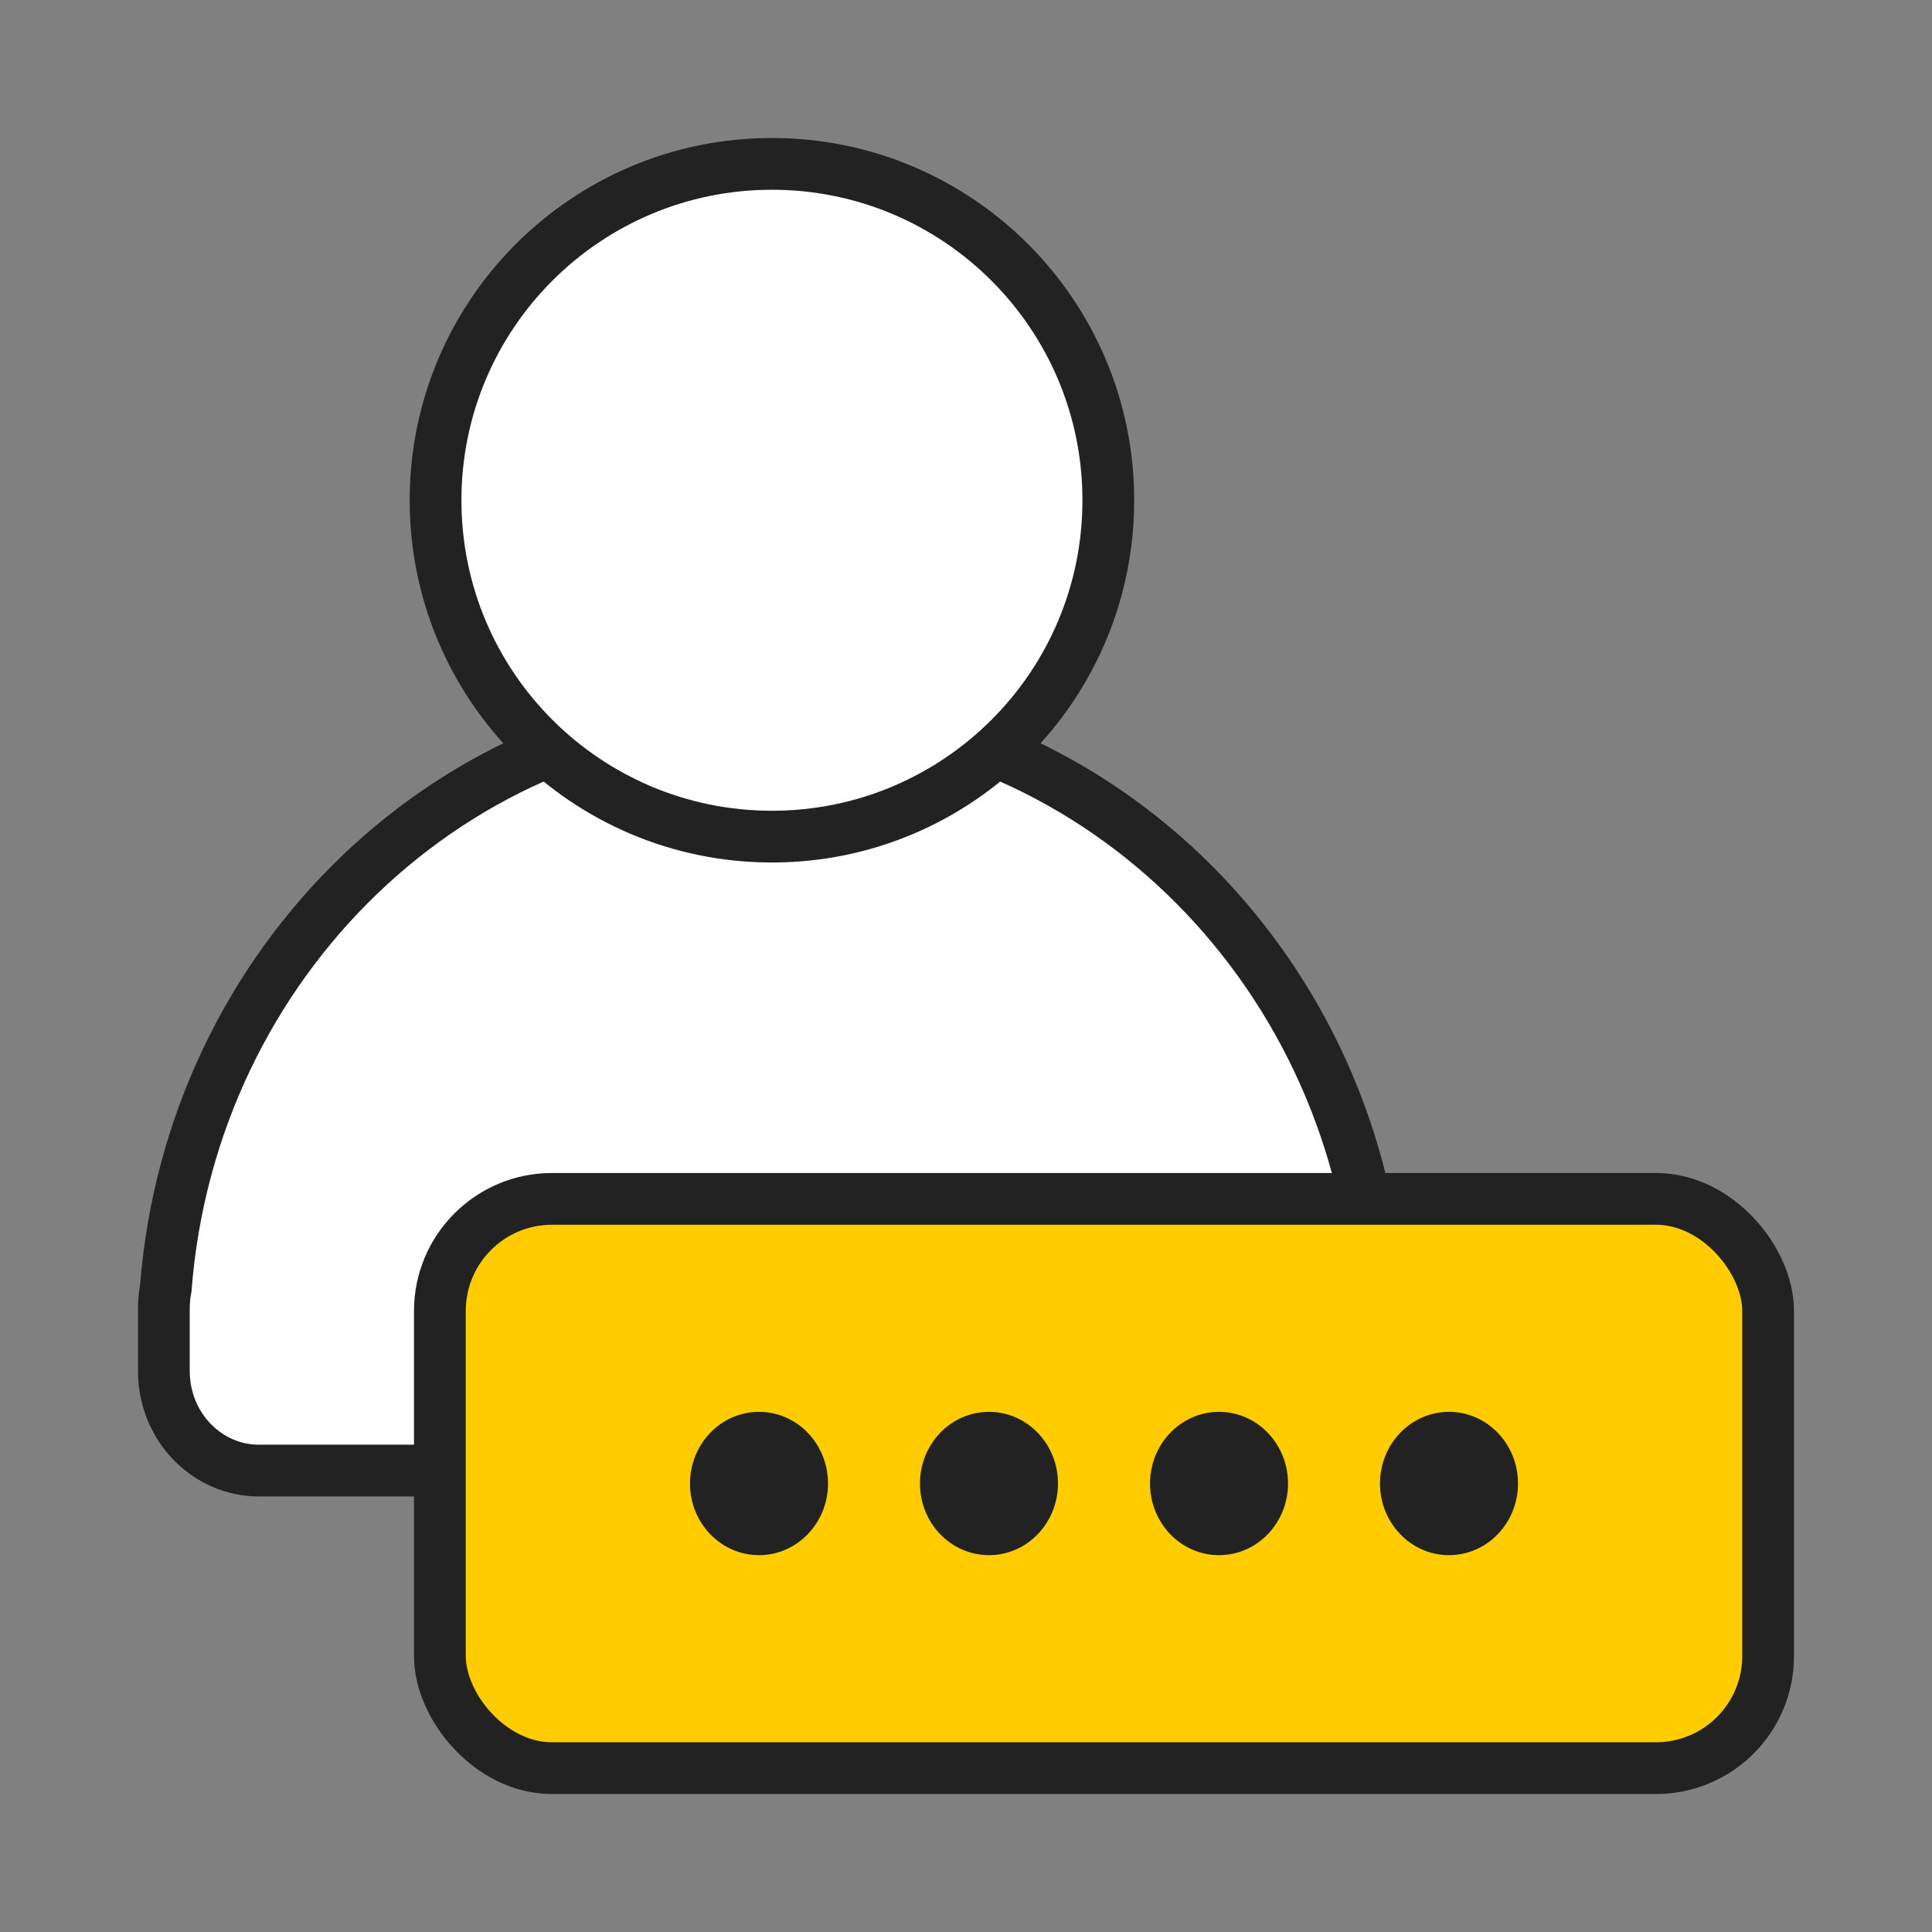
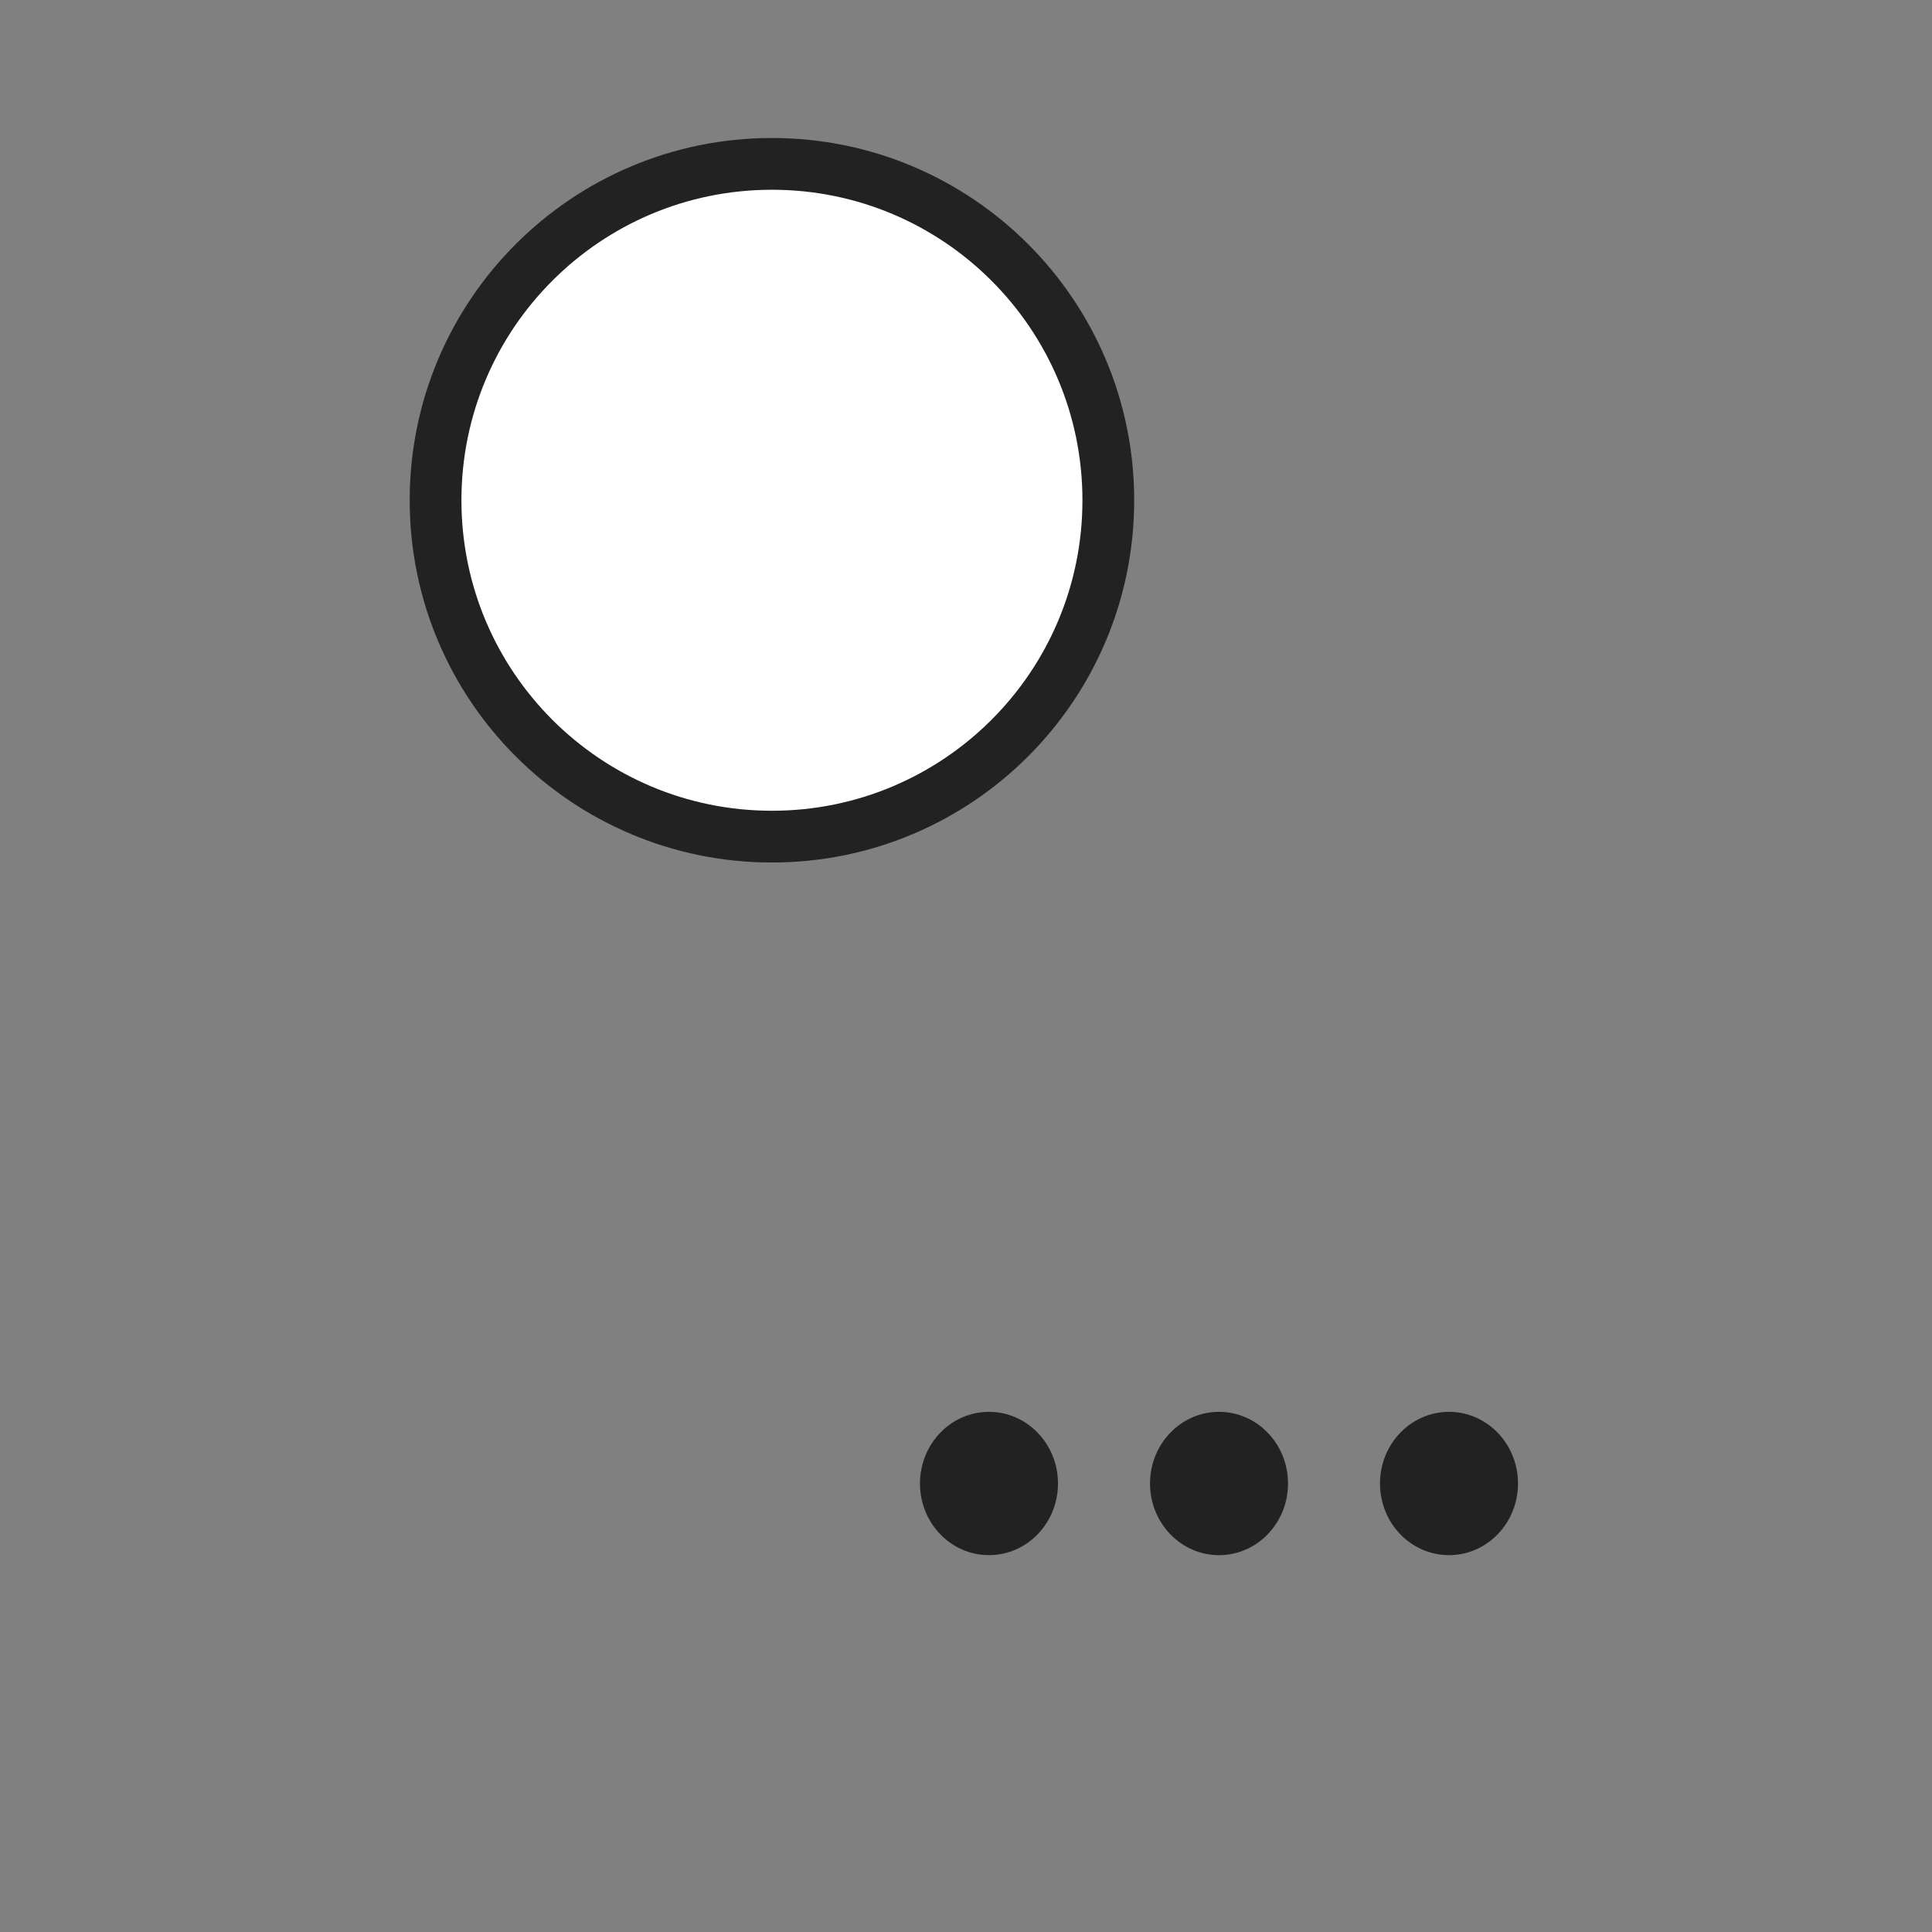
<svg xmlns="http://www.w3.org/2000/svg" width="56" height="56" viewBox="0 0 56 56" fill="none">
  <rect x="0" y="0" width="56" height="56" fill="#808080" stroke="none" />
-   <path d="m39.94 37.31.003.04.008.041c.032.168.049.346.049.532v.883l-.002.026v.027l.002.881v.002c0 1.62-1.258 2.883-2.75 2.883H7.5c-1.492 0-2.75-1.265-2.75-2.885v-1.817c0-.185.017-.366.048-.54l.007-.038.003-.037c.747-9.437 8.35-16.808 17.567-16.808 9.216 0 16.82 7.375 17.565 16.81z" fill="#fff" stroke="#222" stroke-width="1.5" stroke-linecap="round" />
  <path d="M22.375 4.75c5.384 0 9.75 4.366 9.75 9.75 0 5.386-4.366 9.75-9.75 9.75s-9.75-4.364-9.75-9.75 4.366-9.75 9.75-9.75z" fill="#fff" stroke="#222" stroke-width="1.5" stroke-linecap="round" />
-   <rect x="12.75" y="34.75" width="38.5" height="16.5" rx="3.25" fill="#FC0" stroke="#222" stroke-width="1.5" stroke-linecap="round" />
-   <ellipse cx="22" cy="43" rx="2" ry="2.077" fill="#222" />
  <ellipse cx="28.666" cy="43" rx="2" ry="2.077" fill="#222" />
  <ellipse cx="35.334" cy="43" rx="2" ry="2.077" fill="#222" />
  <ellipse cx="42" cy="43" rx="2" ry="2.077" fill="#222" />
</svg>